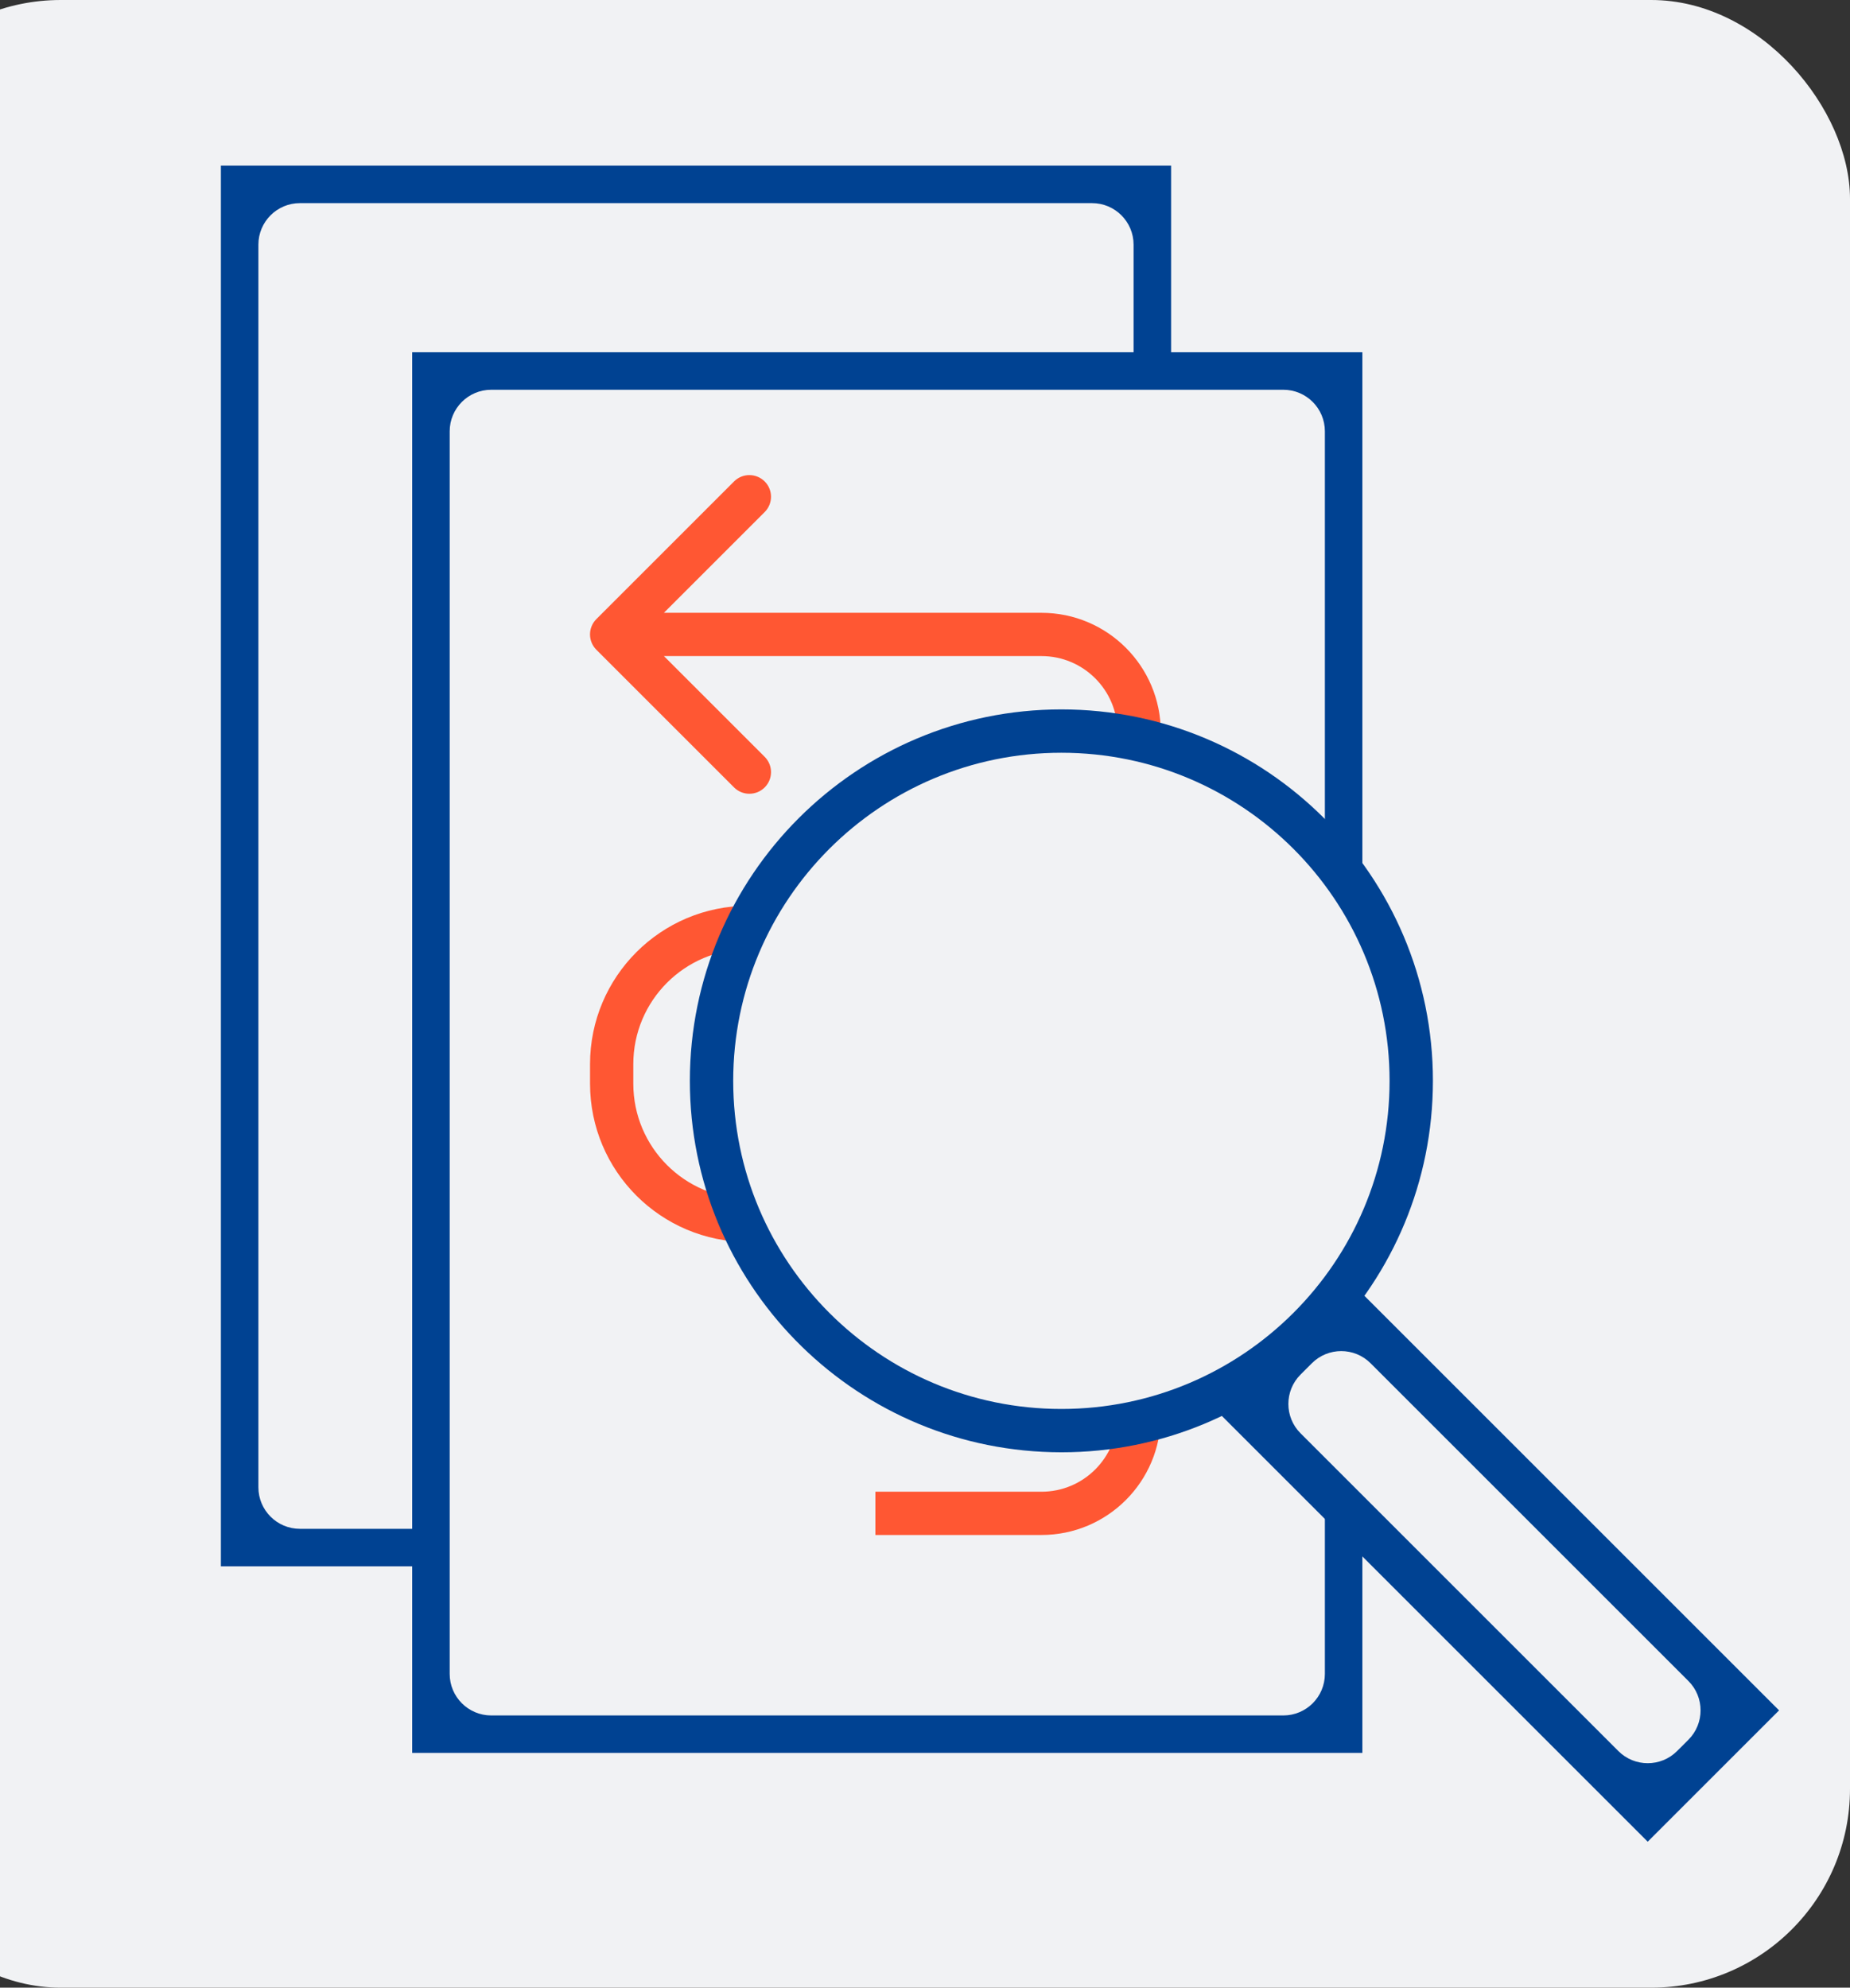
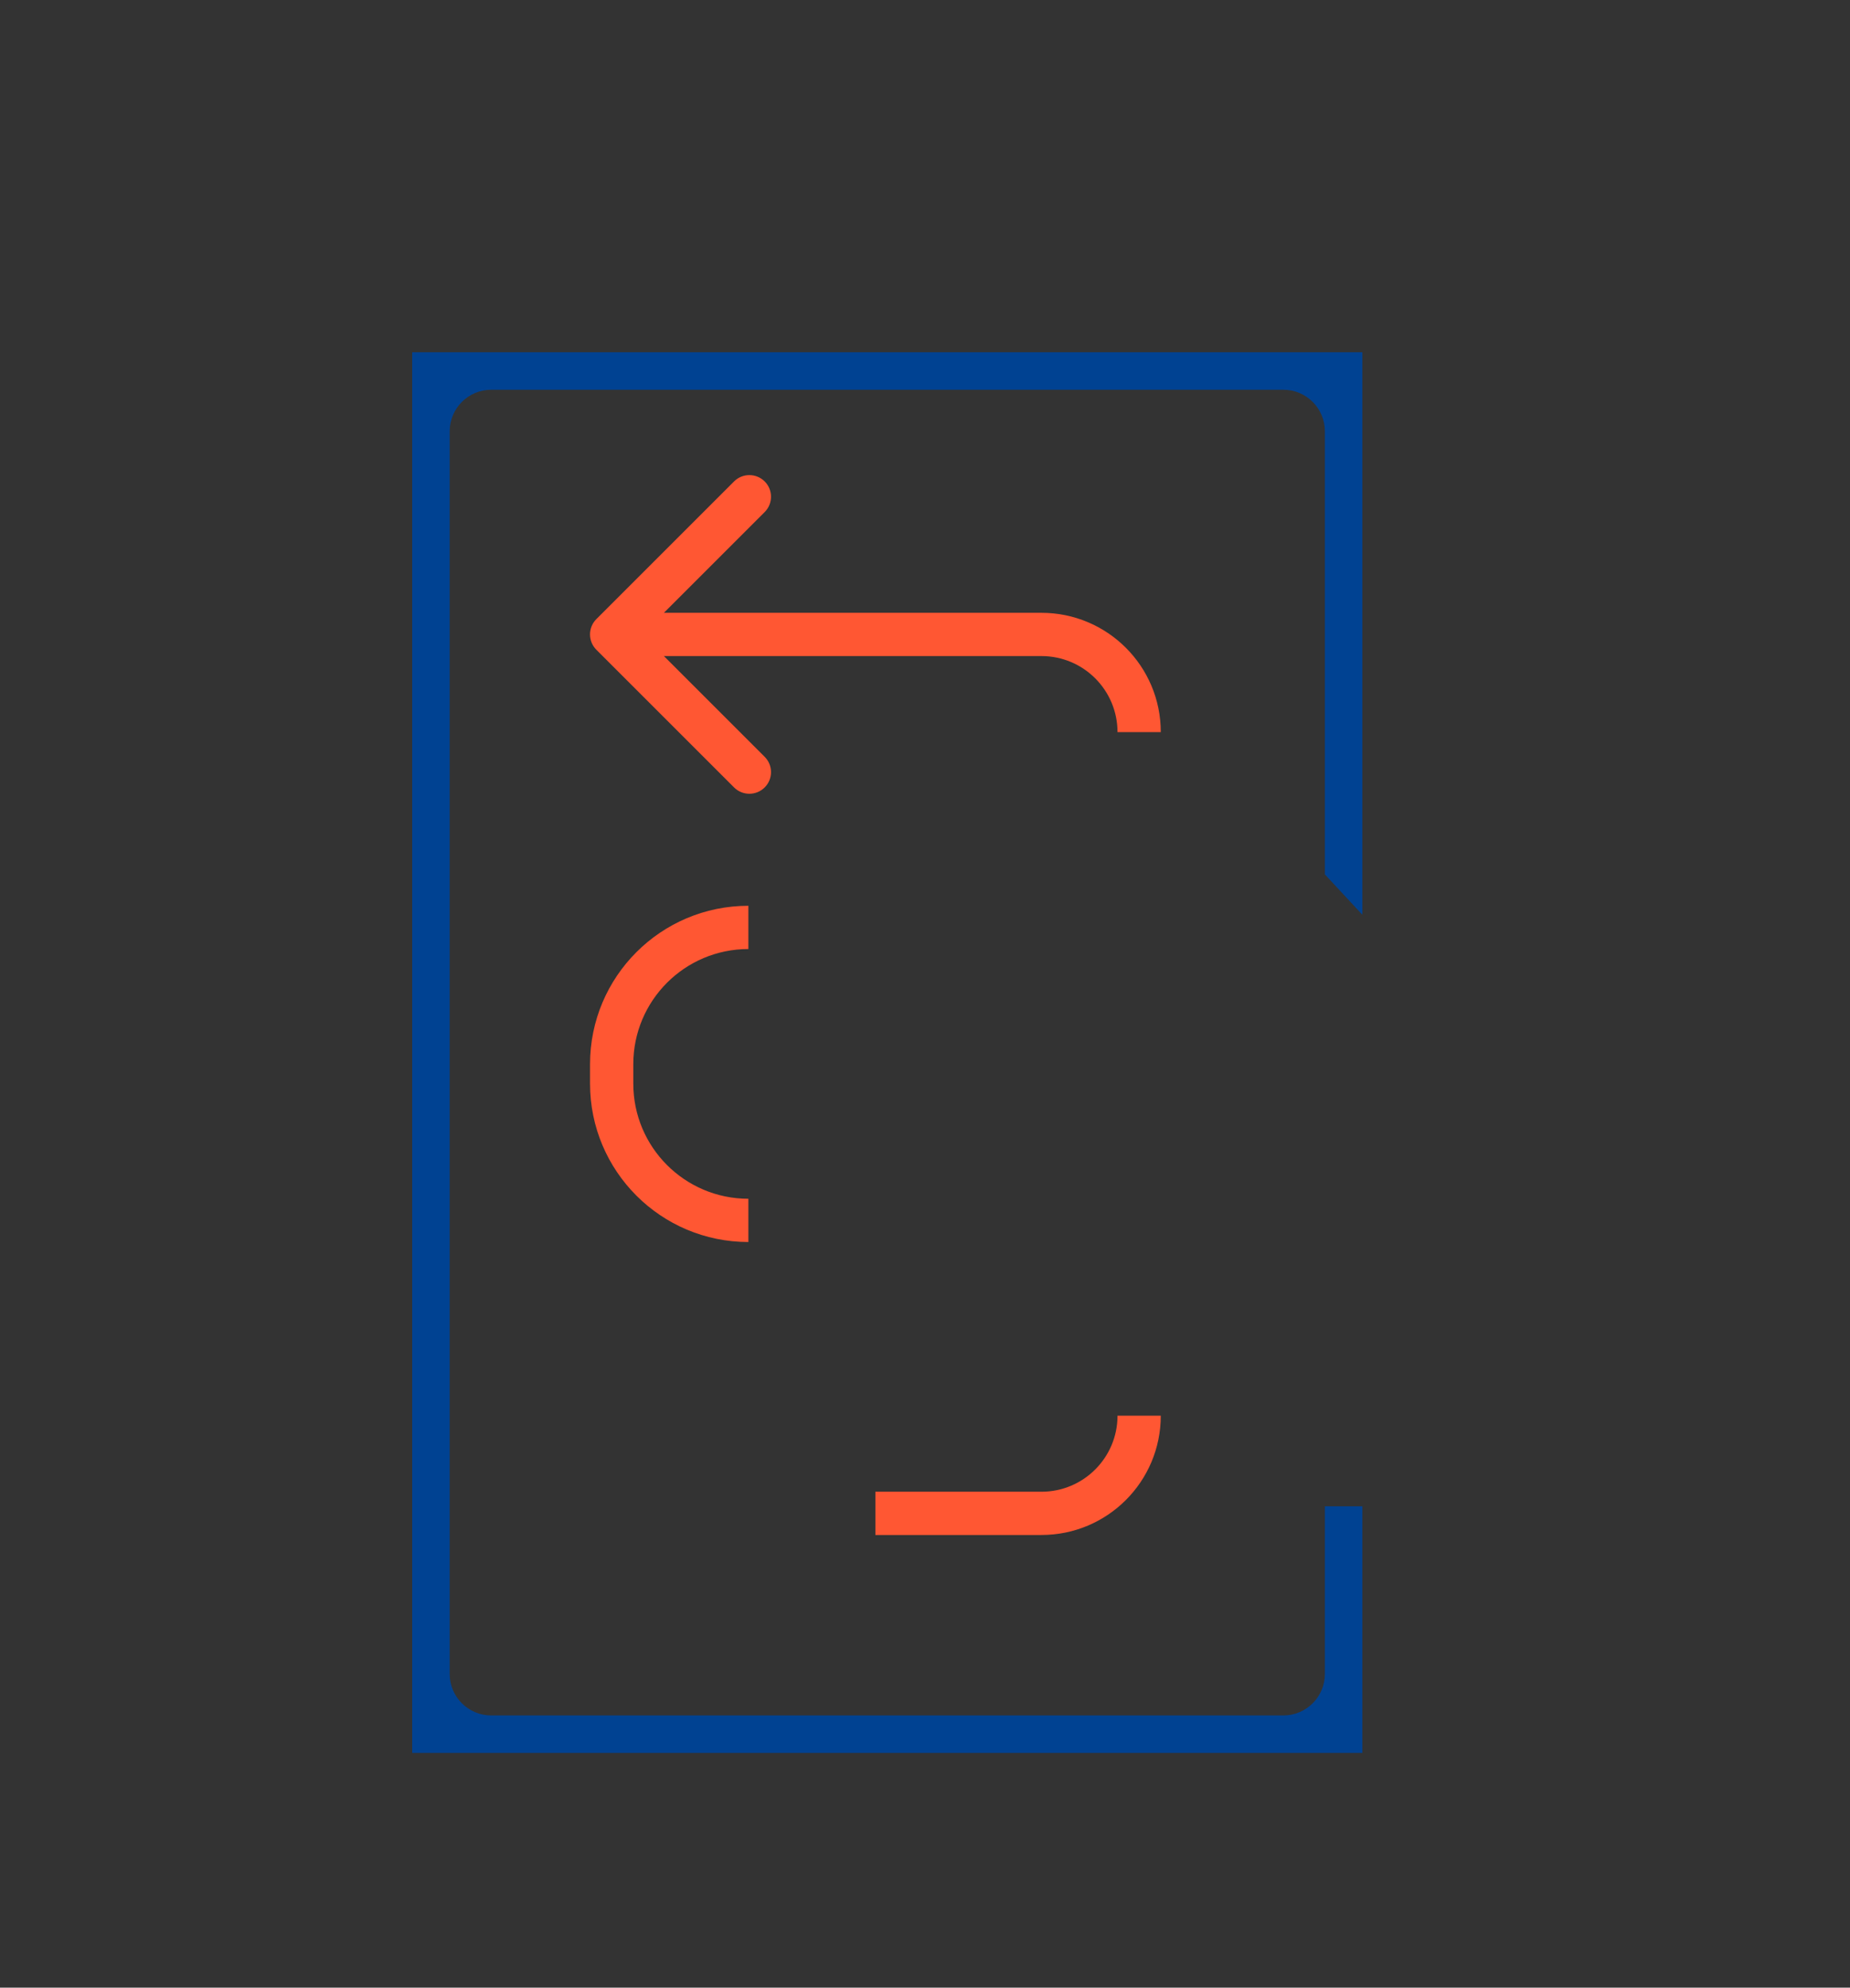
<svg xmlns="http://www.w3.org/2000/svg" width="67" height="72" viewBox="0 0 67 72" fill="none">
  <rect x="0" y="0" width="67" height="72" fill="#333333" stroke="none" />
-   <rect x="-5" width="72" height="72" rx="7.2" fill="#F1F2F4" />
-   <path d="M8 56.737V6H42.413V13.439H41.054V8.863C41.054 8.032 40.38 7.358 39.549 7.358H10.863C10.032 7.358 9.358 8.032 9.358 8.863V53.874C9.358 54.705 10.032 55.379 10.863 55.379H15.544V56.737H8Z" fill="#004292" />
  <path d="M49.34 63.497H14.928V12.76H49.34V33.136L47.982 31.674V15.623C47.982 14.792 47.308 14.118 46.477 14.118H17.791C16.96 14.118 16.286 14.792 16.286 15.623V60.634C16.286 61.465 16.96 62.139 17.791 62.139H46.477C47.308 62.139 47.982 61.465 47.982 60.634V54.563H49.34V63.497Z" fill="#004292" />
  <path d="M40.472 51.281C40.472 52.802 39.239 54.035 37.718 54.035H31.703V55.602H37.718C40.104 55.602 42.039 53.668 42.039 51.281H40.472ZM22.936 39.254V38.546C22.936 36.244 24.802 34.377 27.104 34.377V32.81C23.936 32.81 21.369 35.378 21.369 38.546V39.254C21.369 42.422 23.936 44.99 27.104 44.99V43.423C24.802 43.423 22.936 41.556 22.936 39.254ZM27.694 17.439C27.387 17.134 26.891 17.133 26.585 17.439L21.597 22.427C21.292 22.733 21.292 23.229 21.597 23.535L26.585 28.523C26.891 28.829 27.387 28.829 27.694 28.523C28 28.217 28 27.721 27.694 27.415L24.044 23.765H37.718C39.239 23.765 40.471 24.998 40.472 26.519H42.039C42.039 24.132 40.104 22.198 37.718 22.198H24.044L27.694 18.548C28 18.241 28 17.745 27.694 17.439Z" fill="#FF5733" />
-   <path d="M50.325 39.152C50.325 32.588 45.004 27.267 38.439 27.267C31.875 27.267 26.554 32.588 26.554 39.152C26.554 45.716 31.875 51.037 38.439 51.037V52.607L38.092 52.602C30.822 52.418 24.984 46.466 24.984 39.152C24.985 31.721 31.008 25.698 38.439 25.697C45.87 25.697 51.895 31.721 51.895 39.152L51.89 39.499C51.706 46.77 45.754 52.607 38.439 52.607V51.037C45.004 51.037 50.325 45.716 50.325 39.152Z" fill="#004292" />
-   <path d="M64.431 61.955L59.674 66.712L43.817 50.856L48.574 46.099L64.431 61.955ZM47.101 49.791C46.513 50.379 46.513 51.332 47.101 51.919L58.61 63.428C59.198 64.016 60.151 64.016 60.738 63.428L61.148 63.019C61.735 62.431 61.735 61.479 61.148 60.891L49.638 49.382C49.051 48.794 48.098 48.794 47.51 49.382L47.101 49.791Z" fill="#004292" />
</svg>